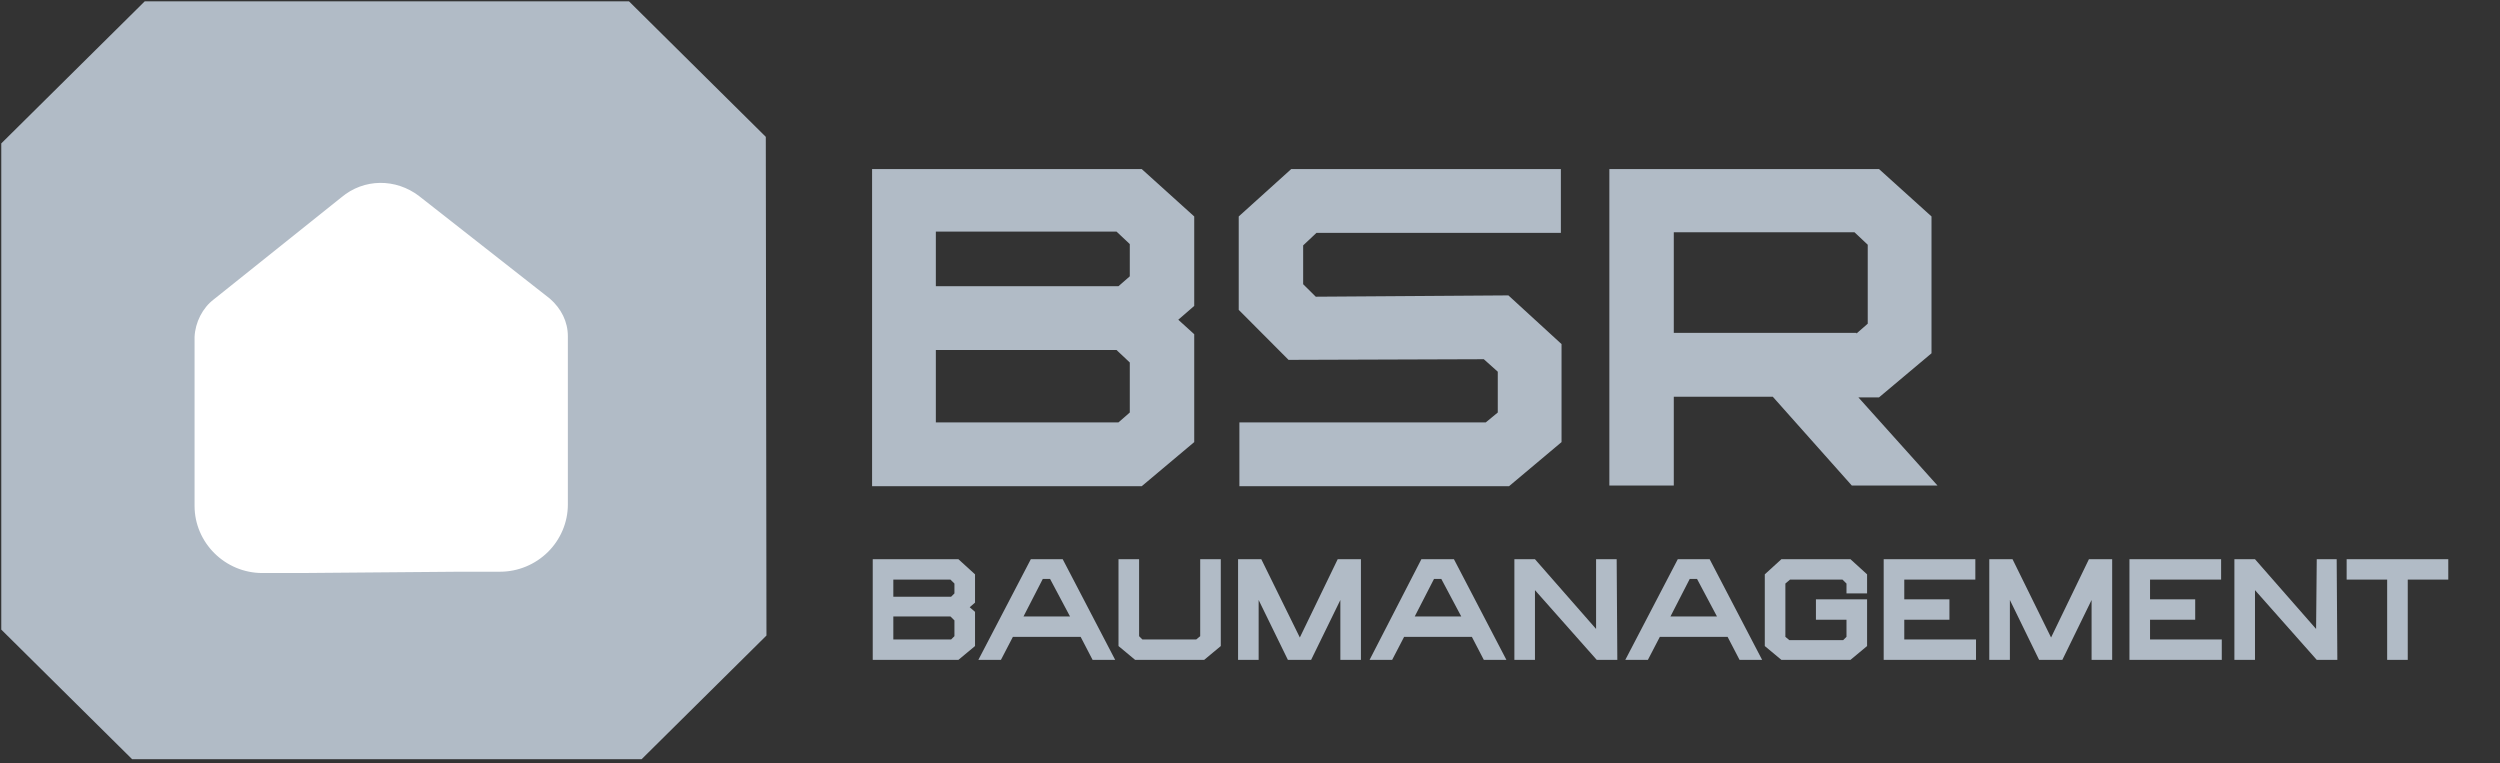
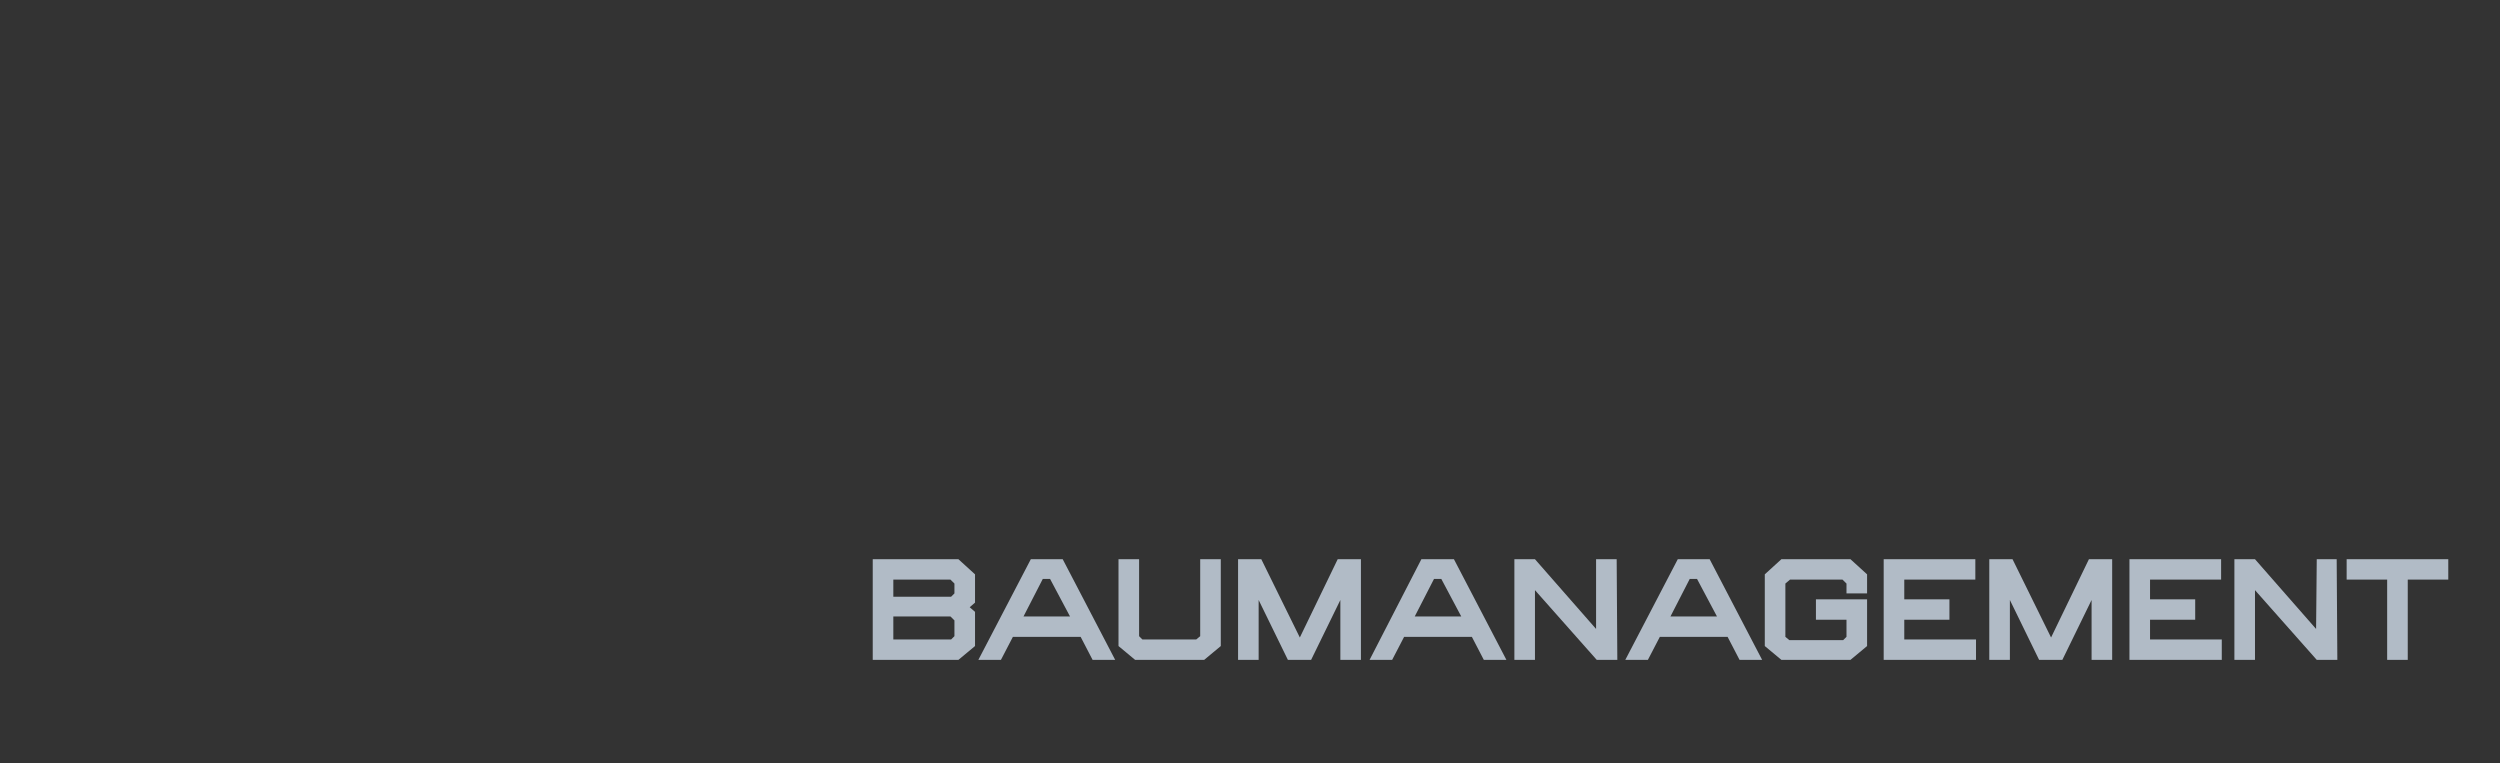
<svg xmlns="http://www.w3.org/2000/svg" width="190" height="58" viewBox="0 0 190 58" fill="none">
  <rect x="0" y="0" width="190" height="58" fill="#333333" stroke="none" />
  <g id="Bsr bau managment logo 1">
-     <path id="Vector" fill-rule="evenodd" clip-rule="evenodd" d="M58.201 10.4L47.802 0.1H11.001L0.097 10.9V47.85L10.042 57.7H48.761L58.251 48.3L58.201 10.4Z" fill="#B1BBC6" />
-     <path id="Vector_2" fill-rule="evenodd" clip-rule="evenodd" d="M34.98 43.45C35.03 43.45 35.03 43.45 35.081 43.45H38.008C39.371 43.45 40.684 42.9 41.643 41.95C42.602 41 43.157 39.7 43.157 38.35V25.55C43.157 24.45 42.653 23.45 41.795 22.7L31.85 14.9C30.083 13.55 27.66 13.55 25.944 15L16.251 22.75C15.393 23.4 14.838 24.5 14.787 25.6V38.45C14.787 41.25 17.11 43.55 19.936 43.55H22.814C22.864 43.55 22.915 43.55 22.915 43.55L34.98 43.45Z" fill="white" />
-     <path id="Vector_3" d="M86.773 12.85L90.761 16.45V23.25L89.549 24.3L90.761 25.4V33.6L86.773 36.95H66.278V12.85H86.773ZM71.124 21.75H85.006L85.864 21V18.55L84.855 17.6H71.124V21.75ZM85.864 27.55L84.855 26.6H71.124V32.1H85.006L85.864 31.35V27.55ZM98.131 12.85H118.626V17.7H100.049L99.04 18.65V21.6L99.999 22.55L114.638 22.45L118.677 26.15V33.6L114.689 36.95H94.194V32.1H112.922L113.831 31.35V28.25L112.77 27.3L97.929 27.35L94.143 23.55V16.45L98.131 12.85ZM141.191 30.15L147.249 36.9H140.737L134.73 30.15H127.208V36.9H122.311V12.85H142.807L146.795 16.45V26.85L142.807 30.2H141.191V30.15ZM141.09 25.35L141.948 24.6V18.6L140.939 17.65H127.208V25.3H141.09V25.35Z" fill="#B1BBC6" />
    <path id="Vector_4" d="M72.84 42.5L74.102 43.65V45.8L73.698 46.15L74.102 46.5V49.1L72.84 50.15H66.328V42.5H72.84ZM67.893 45.35H72.285L72.537 45.1V44.35L72.234 44.05H67.893V45.35ZM72.537 47.15L72.234 46.85H67.893V48.6H72.285L72.537 48.35V47.15ZM80.766 42.5L84.754 50.15H83.037L82.129 48.4H76.98L76.071 50.15H74.355L78.343 42.5H80.766ZM81.321 46.85L79.806 44H79.251L77.787 46.85H81.321ZM91.215 42.5H92.78V49.1L91.518 50.15H86.268L85.006 49.1V42.5H86.571V48.35L86.823 48.6H90.912L91.215 48.35V42.5ZM101.665 42.5H103.431V50.15H101.867V45.6L99.645 50.15H97.879L95.657 45.6V50.15H94.093V42.5H95.859L98.787 48.45L101.665 42.5ZM110.499 42.5L114.487 50.15H112.77L111.862 48.4H106.713L105.804 50.15H104.088L108.025 42.5H110.499ZM111.054 46.85L109.54 44H108.984L107.52 46.85H111.054ZM122.867 42.5L122.917 50.15H121.352L116.657 44.85V50.15H115.093V42.5H116.657L121.302 47.8V42.5H122.867ZM129.934 42.5L133.922 50.15H132.206L131.297 48.4H126.148L125.239 50.15H123.523L127.511 42.5H129.934ZM130.489 46.85L128.975 44H128.419L126.956 46.85H130.489ZM140.636 42.5L141.898 43.65V45.1H140.333V44.35L140.03 44.05H136.042L135.689 44.35V48.4L135.992 48.65H140.081L140.333 48.4V47.1H138.011V45.55H141.898V49.1L140.636 50.15H135.386L134.124 49.1V43.65L135.386 42.5H140.636ZM144.725 48.6H150.177V50.15H143.16V42.5H150.126V44.05H144.725V45.55H148.157V47.1H144.725V48.6ZM158.758 42.5H160.525V50.15H158.96V45.6L156.739 50.15H154.972L152.751 45.6V50.15H151.186V42.5H152.953L155.881 48.45L158.758 42.5ZM163.403 48.6H168.855V50.15H161.838V42.5H168.804V44.05H163.403V45.55H166.835V47.1H163.403V48.6ZM177.588 42.5L177.638 50.15H176.073L171.379 44.85V50.15H169.814V42.5H171.379L176.023 47.8L176.073 42.5H177.588ZM186.069 42.5V44.05H182.989V50.15H181.424V44.05H178.345V42.5H186.069ZM196.669 42.5L200.657 50.15H198.941L198.032 48.4H192.883L191.975 50.15H190.258L194.246 42.5H196.669ZM197.225 46.85L195.71 44H195.155L193.691 46.85H197.225ZM207.371 42.5L208.633 43.65V45.1H207.069V44.35L206.766 44.05H202.778L202.424 44.35V48.4L202.727 48.65H206.816L207.069 48.4V47.1H204.746V45.55H208.633V49.1L207.371 50.15H202.121L200.859 49.1V43.65L202.121 42.5H207.371Z" fill="#B1BBC6" />
  </g>
</svg>